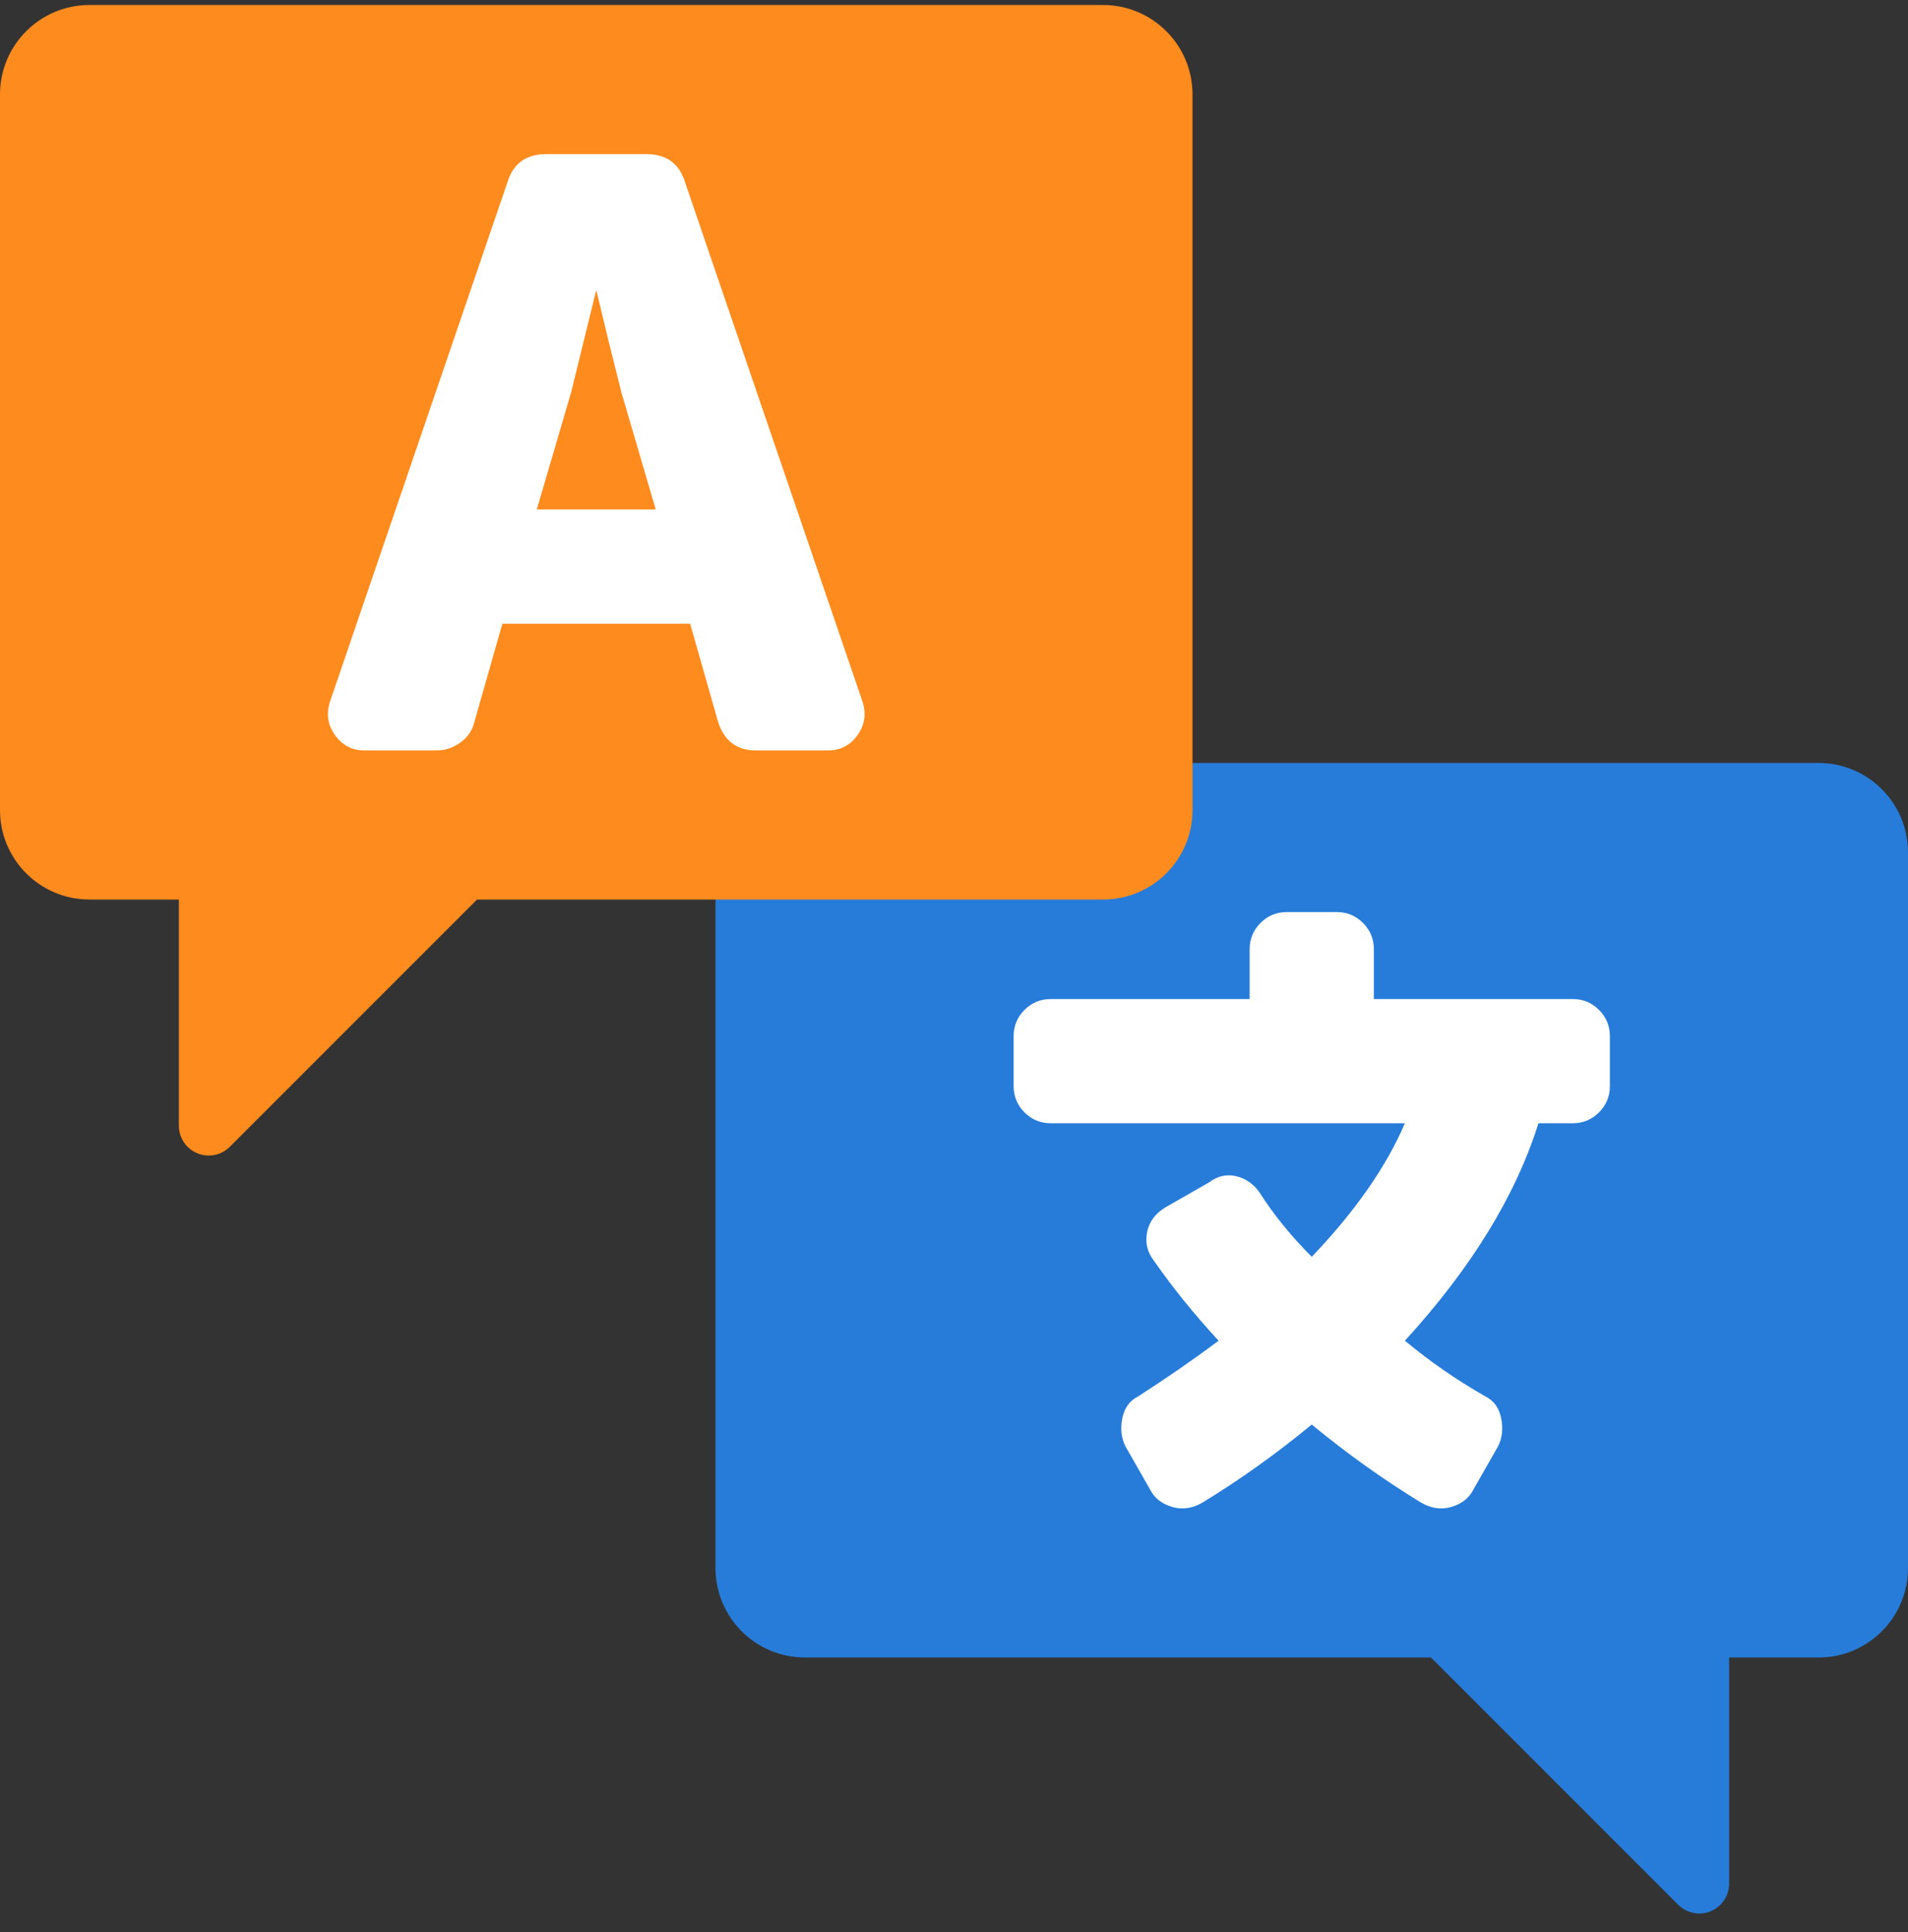
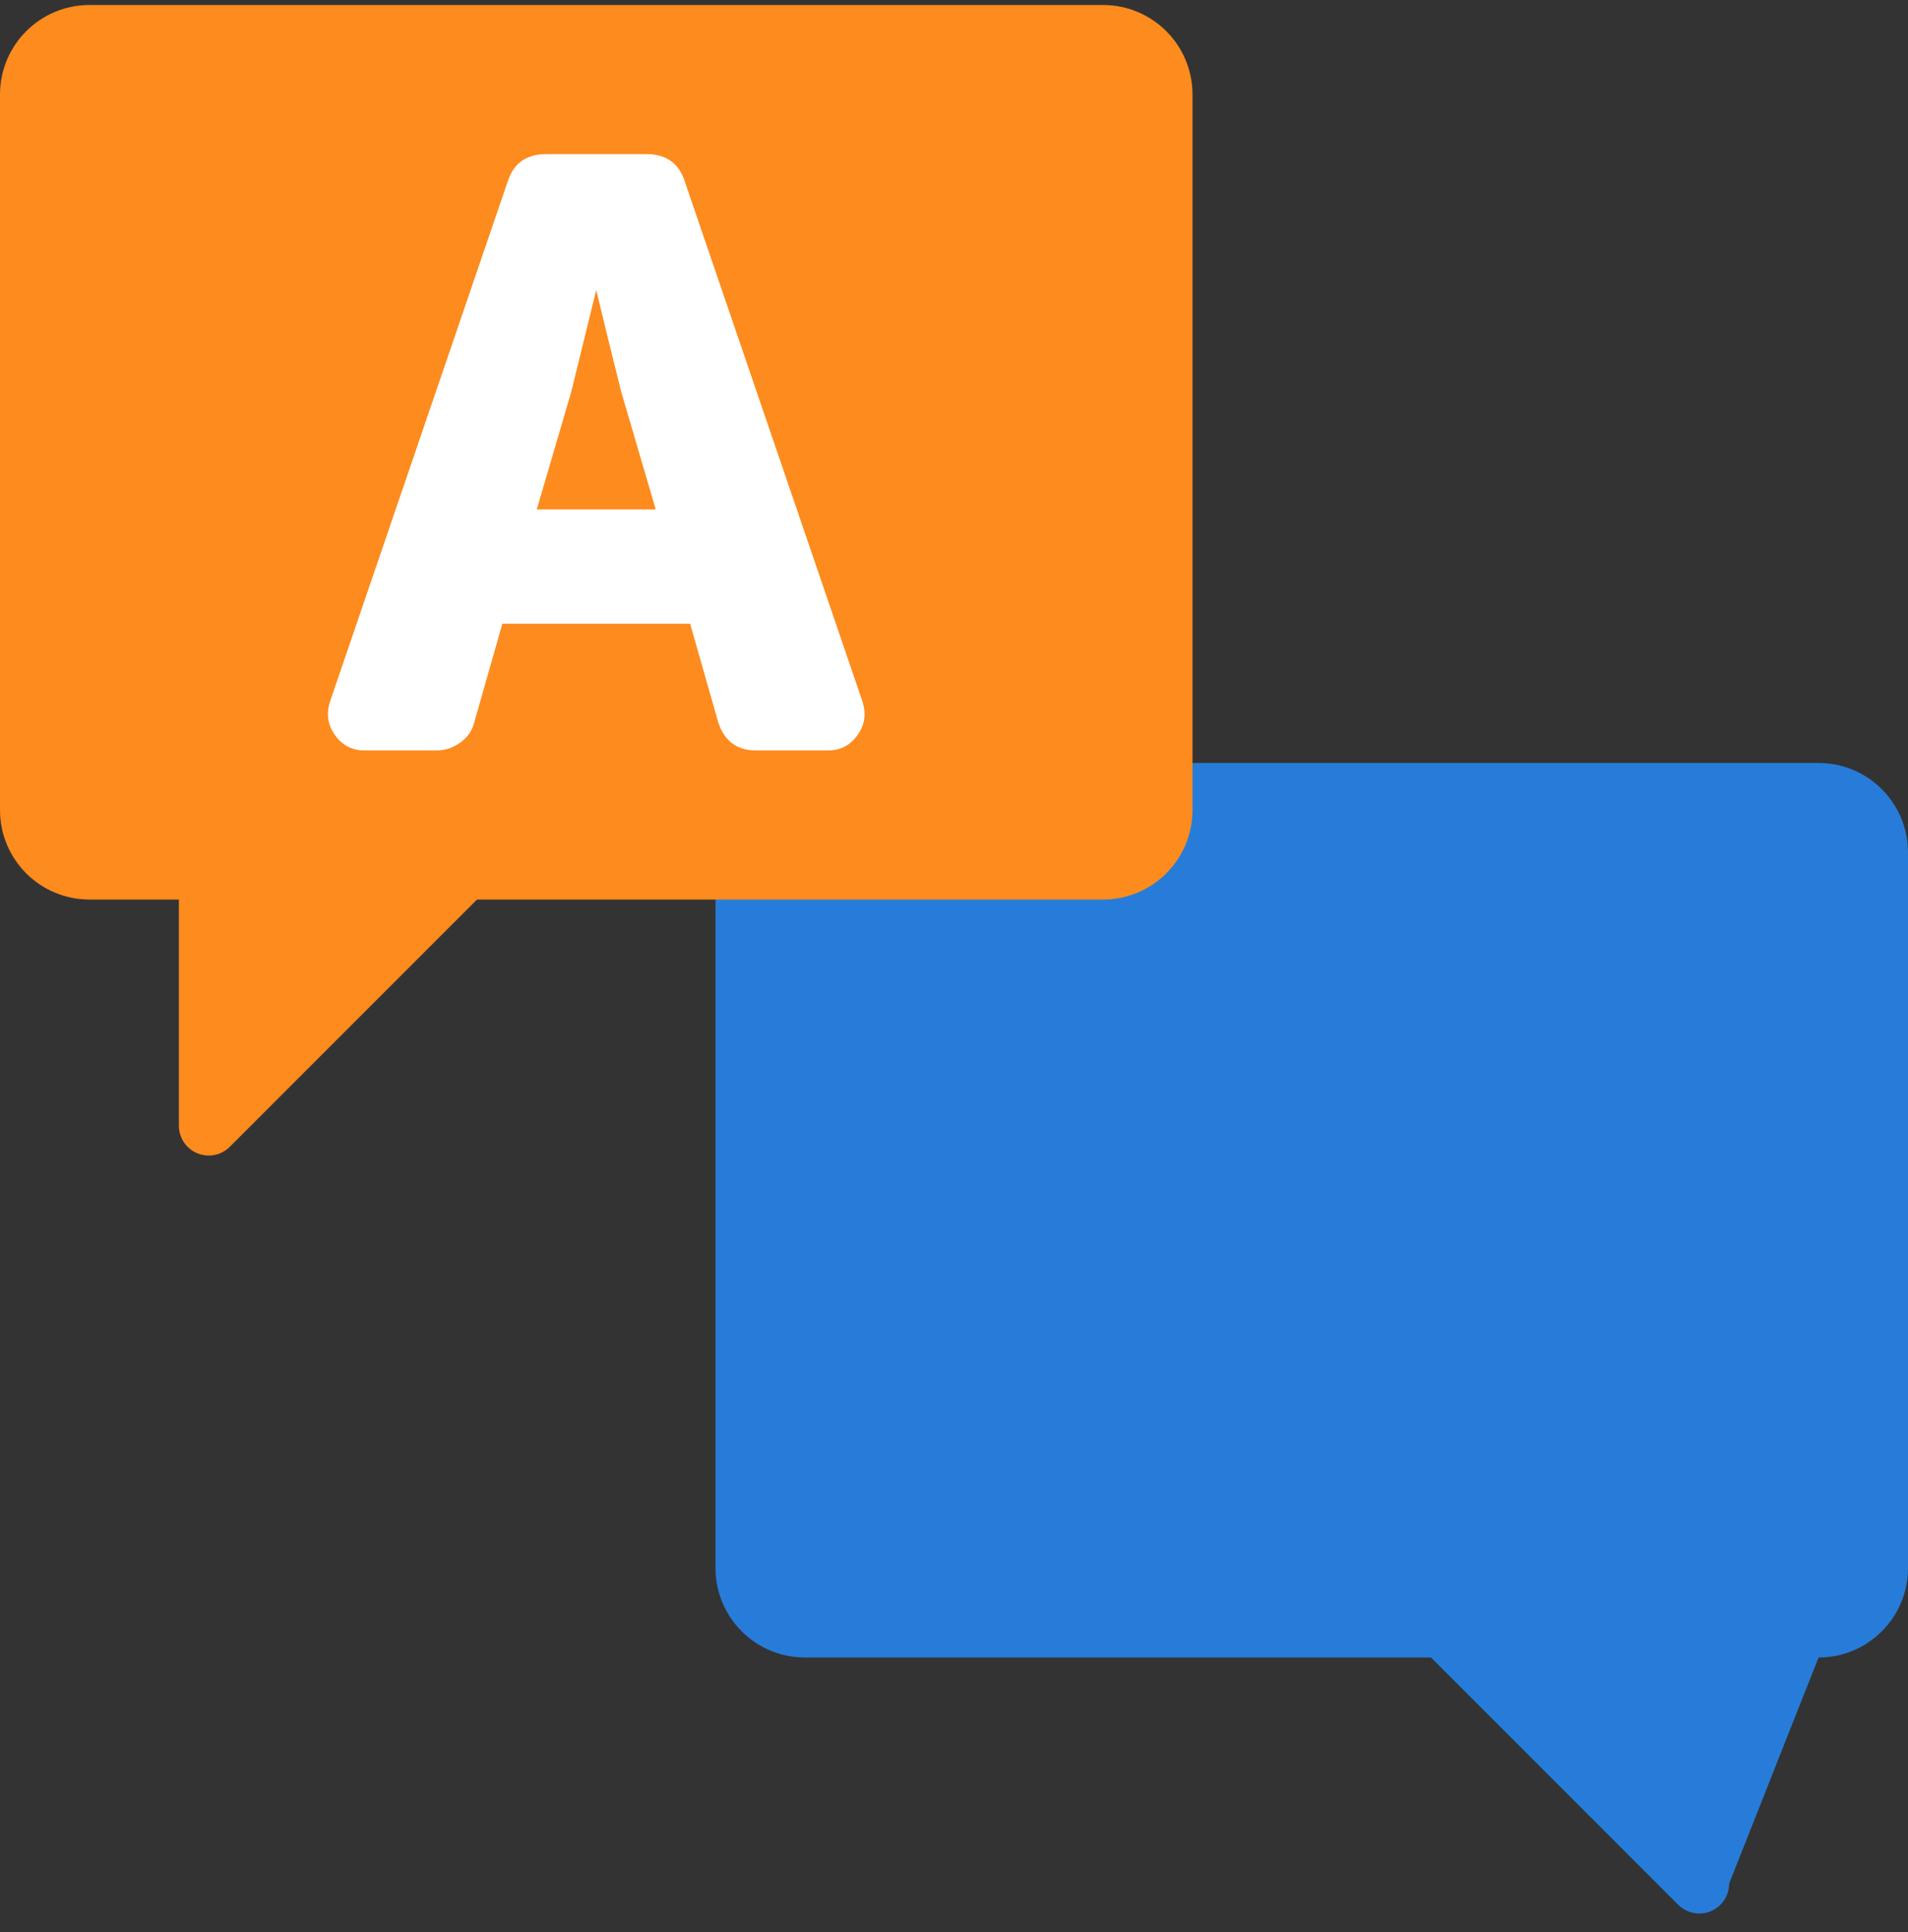
<svg xmlns="http://www.w3.org/2000/svg" width="80" height="81" viewBox="0 0 80 81">
  <rect x="0" y="0" width="80" height="81" fill="#333333" stroke="none" />
  <g fill="none" fill-rule="evenodd" transform="translate(0 .21)">
    <g transform="translate(30 31.775)">
-       <path fill="#277CD9" d="M46.25,0 L3.75,0 C1.679,0 0,1.679 0,3.75 L0,33.75 C0,35.821 1.679,37.5 3.75,37.5 L30,37.5 L40.366,47.866 C40.854,48.354 41.646,48.354 42.134,47.866 C42.368,47.632 42.5,47.314 42.5,46.982 L42.5,37.5 L46.25,37.5 C48.321,37.5 50,35.821 50,33.75 L50,3.75 C50,1.679 48.321,0 46.25,0 Z" />
-       <path fill="#FFF" d="M35.938,9.896 C36.372,9.896 36.74,10.048 37.044,10.352 C37.348,10.655 37.5,11.024 37.5,11.458 L37.5,13.542 C37.5,13.976 37.348,14.345 37.044,14.648 C36.74,14.952 36.372,15.104 35.938,15.104 L34.505,15.104 C33.55,18.142 31.684,21.181 28.906,24.219 C29.948,25.087 31.076,25.868 32.292,26.562 C32.639,26.736 32.856,27.04 32.943,27.474 C33.03,27.908 32.986,28.299 32.812,28.646 L31.771,30.469 C31.597,30.816 31.293,31.055 30.859,31.185 C30.425,31.315 29.991,31.25 29.557,30.99 C27.995,30.035 26.476,28.95 25,27.734 C23.524,28.95 22.005,30.035 20.443,30.99 C20.009,31.25 19.575,31.315 19.141,31.185 C18.707,31.055 18.403,30.816 18.229,30.469 L17.188,28.646 C17.014,28.299 16.97,27.908 17.057,27.474 C17.144,27.04 17.361,26.736 17.708,26.562 C18.924,25.781 20.052,25 21.094,24.219 C20.052,23.09 19.141,21.962 18.359,20.833 C18.099,20.486 18.012,20.095 18.099,19.661 C18.186,19.227 18.446,18.88 18.88,18.62 L20.703,17.578 C21.05,17.318 21.419,17.231 21.81,17.318 C22.201,17.405 22.526,17.622 22.786,17.969 C23.394,18.924 24.132,19.835 25,20.703 C26.823,18.793 28.125,16.927 28.906,15.104 L14.062,15.104 C13.628,15.104 13.26,14.952 12.956,14.648 C12.652,14.345 12.5,13.976 12.5,13.542 L12.5,11.458 C12.5,11.024 12.652,10.655 12.956,10.352 C13.26,10.048 13.628,9.896 14.062,9.896 L22.396,9.896 L22.396,7.812 C22.396,7.378 22.548,7.01 22.852,6.706 C23.155,6.402 23.524,6.25 23.958,6.25 L26.042,6.25 C26.476,6.25 26.845,6.402 27.148,6.706 C27.452,7.01 27.604,7.378 27.604,7.812 L27.604,9.896 L35.938,9.896 Z" />
+       <path fill="#277CD9" d="M46.25,0 L3.75,0 C1.679,0 0,1.679 0,3.75 L0,33.75 C0,35.821 1.679,37.5 3.75,37.5 L30,37.5 L40.366,47.866 C40.854,48.354 41.646,48.354 42.134,47.866 C42.368,47.632 42.5,47.314 42.5,46.982 L46.25,37.5 C48.321,37.5 50,35.821 50,33.75 L50,3.75 C50,1.679 48.321,0 46.25,0 Z" />
    </g>
    <path fill="#FD8B1D" d="M3.75,0 L46.25,0 C48.321,0 50,1.679 50,3.75 L50,33.75 C50,35.821 48.321,37.5 46.25,37.5 L20,37.5 L9.634,47.866 C9.146,48.354 8.354,48.354 7.866,47.866 C7.632,47.632 7.5,47.314 7.5,46.982 L7.5,37.5 L3.75,37.5 C1.679,37.5 0,35.821 0,33.75 L0,3.75 C0,1.679 1.679,0 3.75,0 Z" />
    <path fill="#FFF" d="M27.1,6.25 C27.887,6.25 28.412,6.595 28.674,7.286 L36.155,29.177 C36.33,29.696 36.264,30.171 35.958,30.602 C35.652,31.034 35.236,31.25 34.711,31.25 L31.693,31.25 C30.905,31.25 30.38,30.861 30.118,30.084 L28.937,25.939 L21.063,25.939 L19.882,30.084 C19.795,30.43 19.598,30.71 19.291,30.926 C18.985,31.142 18.657,31.25 18.307,31.25 L15.289,31.25 C14.764,31.25 14.348,31.034 14.042,30.602 C13.736,30.171 13.67,29.696 13.845,29.177 L21.326,7.286 C21.588,6.595 22.113,6.25 22.9,6.25 L27.1,6.25 Z M25,11.949 L23.95,16.224 L23.95,16.224 L22.507,21.146 L27.493,21.146 L26.05,16.224 C25.7,14.842 25.35,13.418 25,11.949 Z" />
  </g>
</svg>